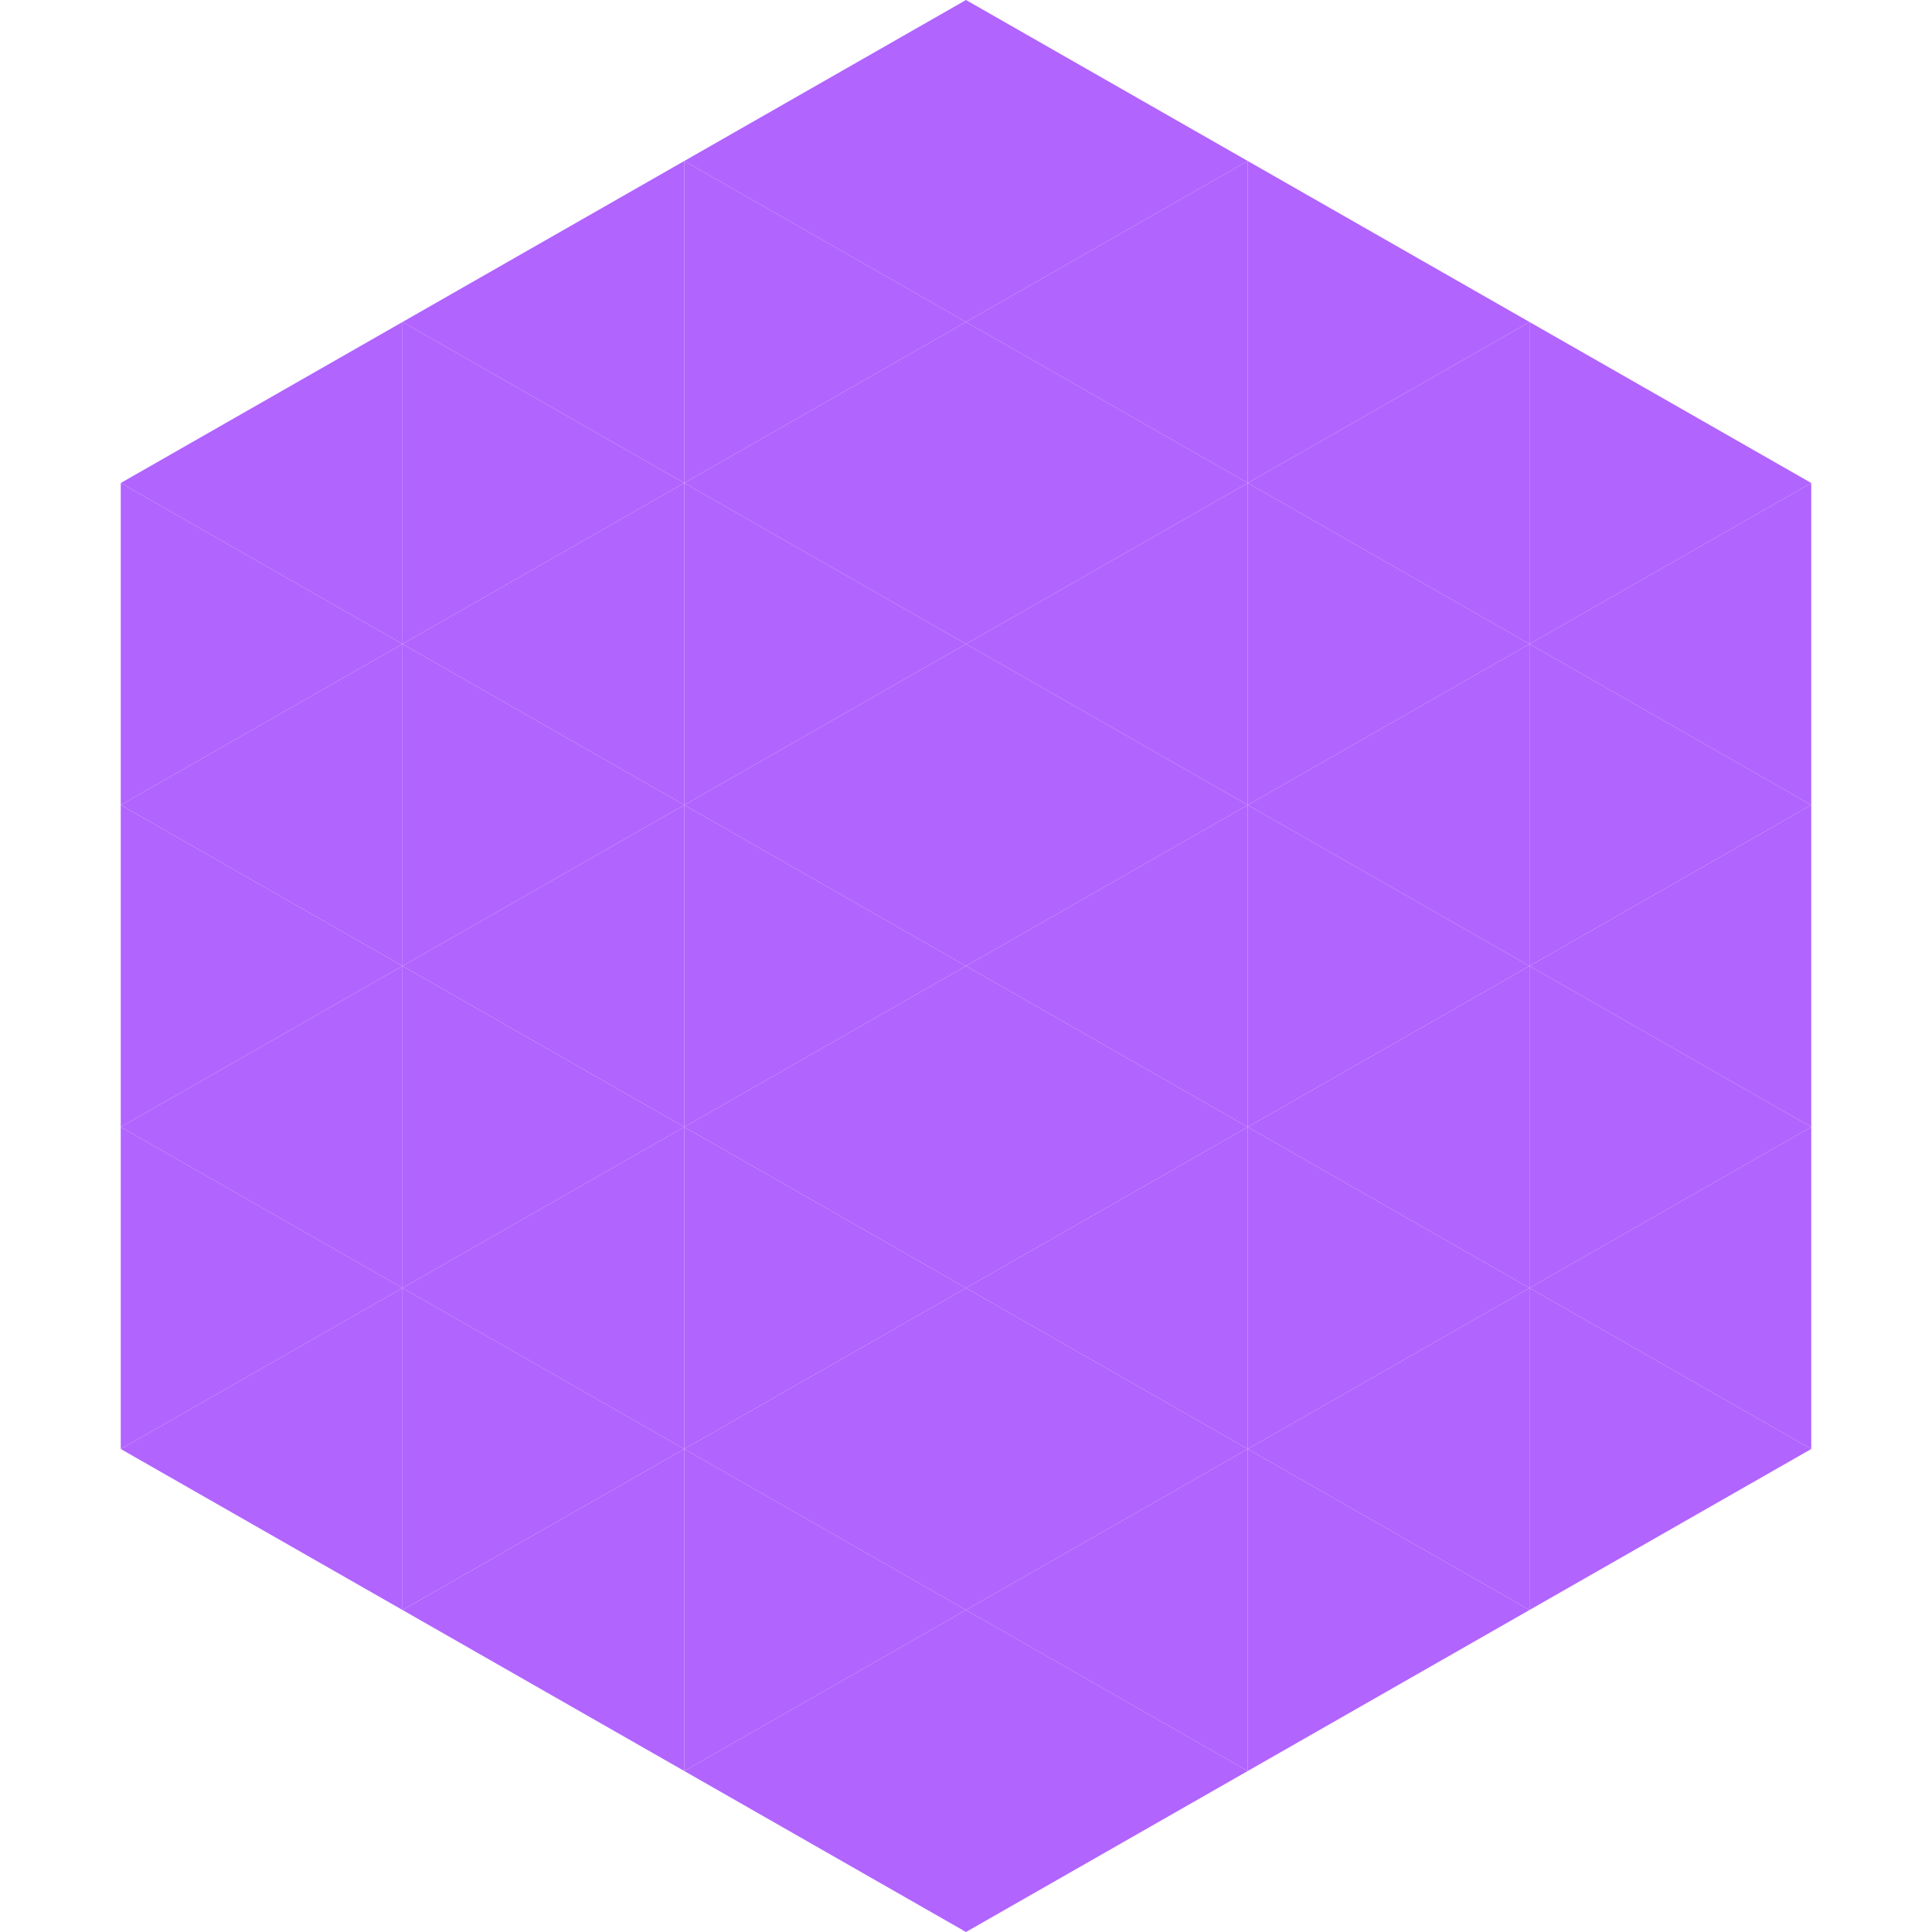
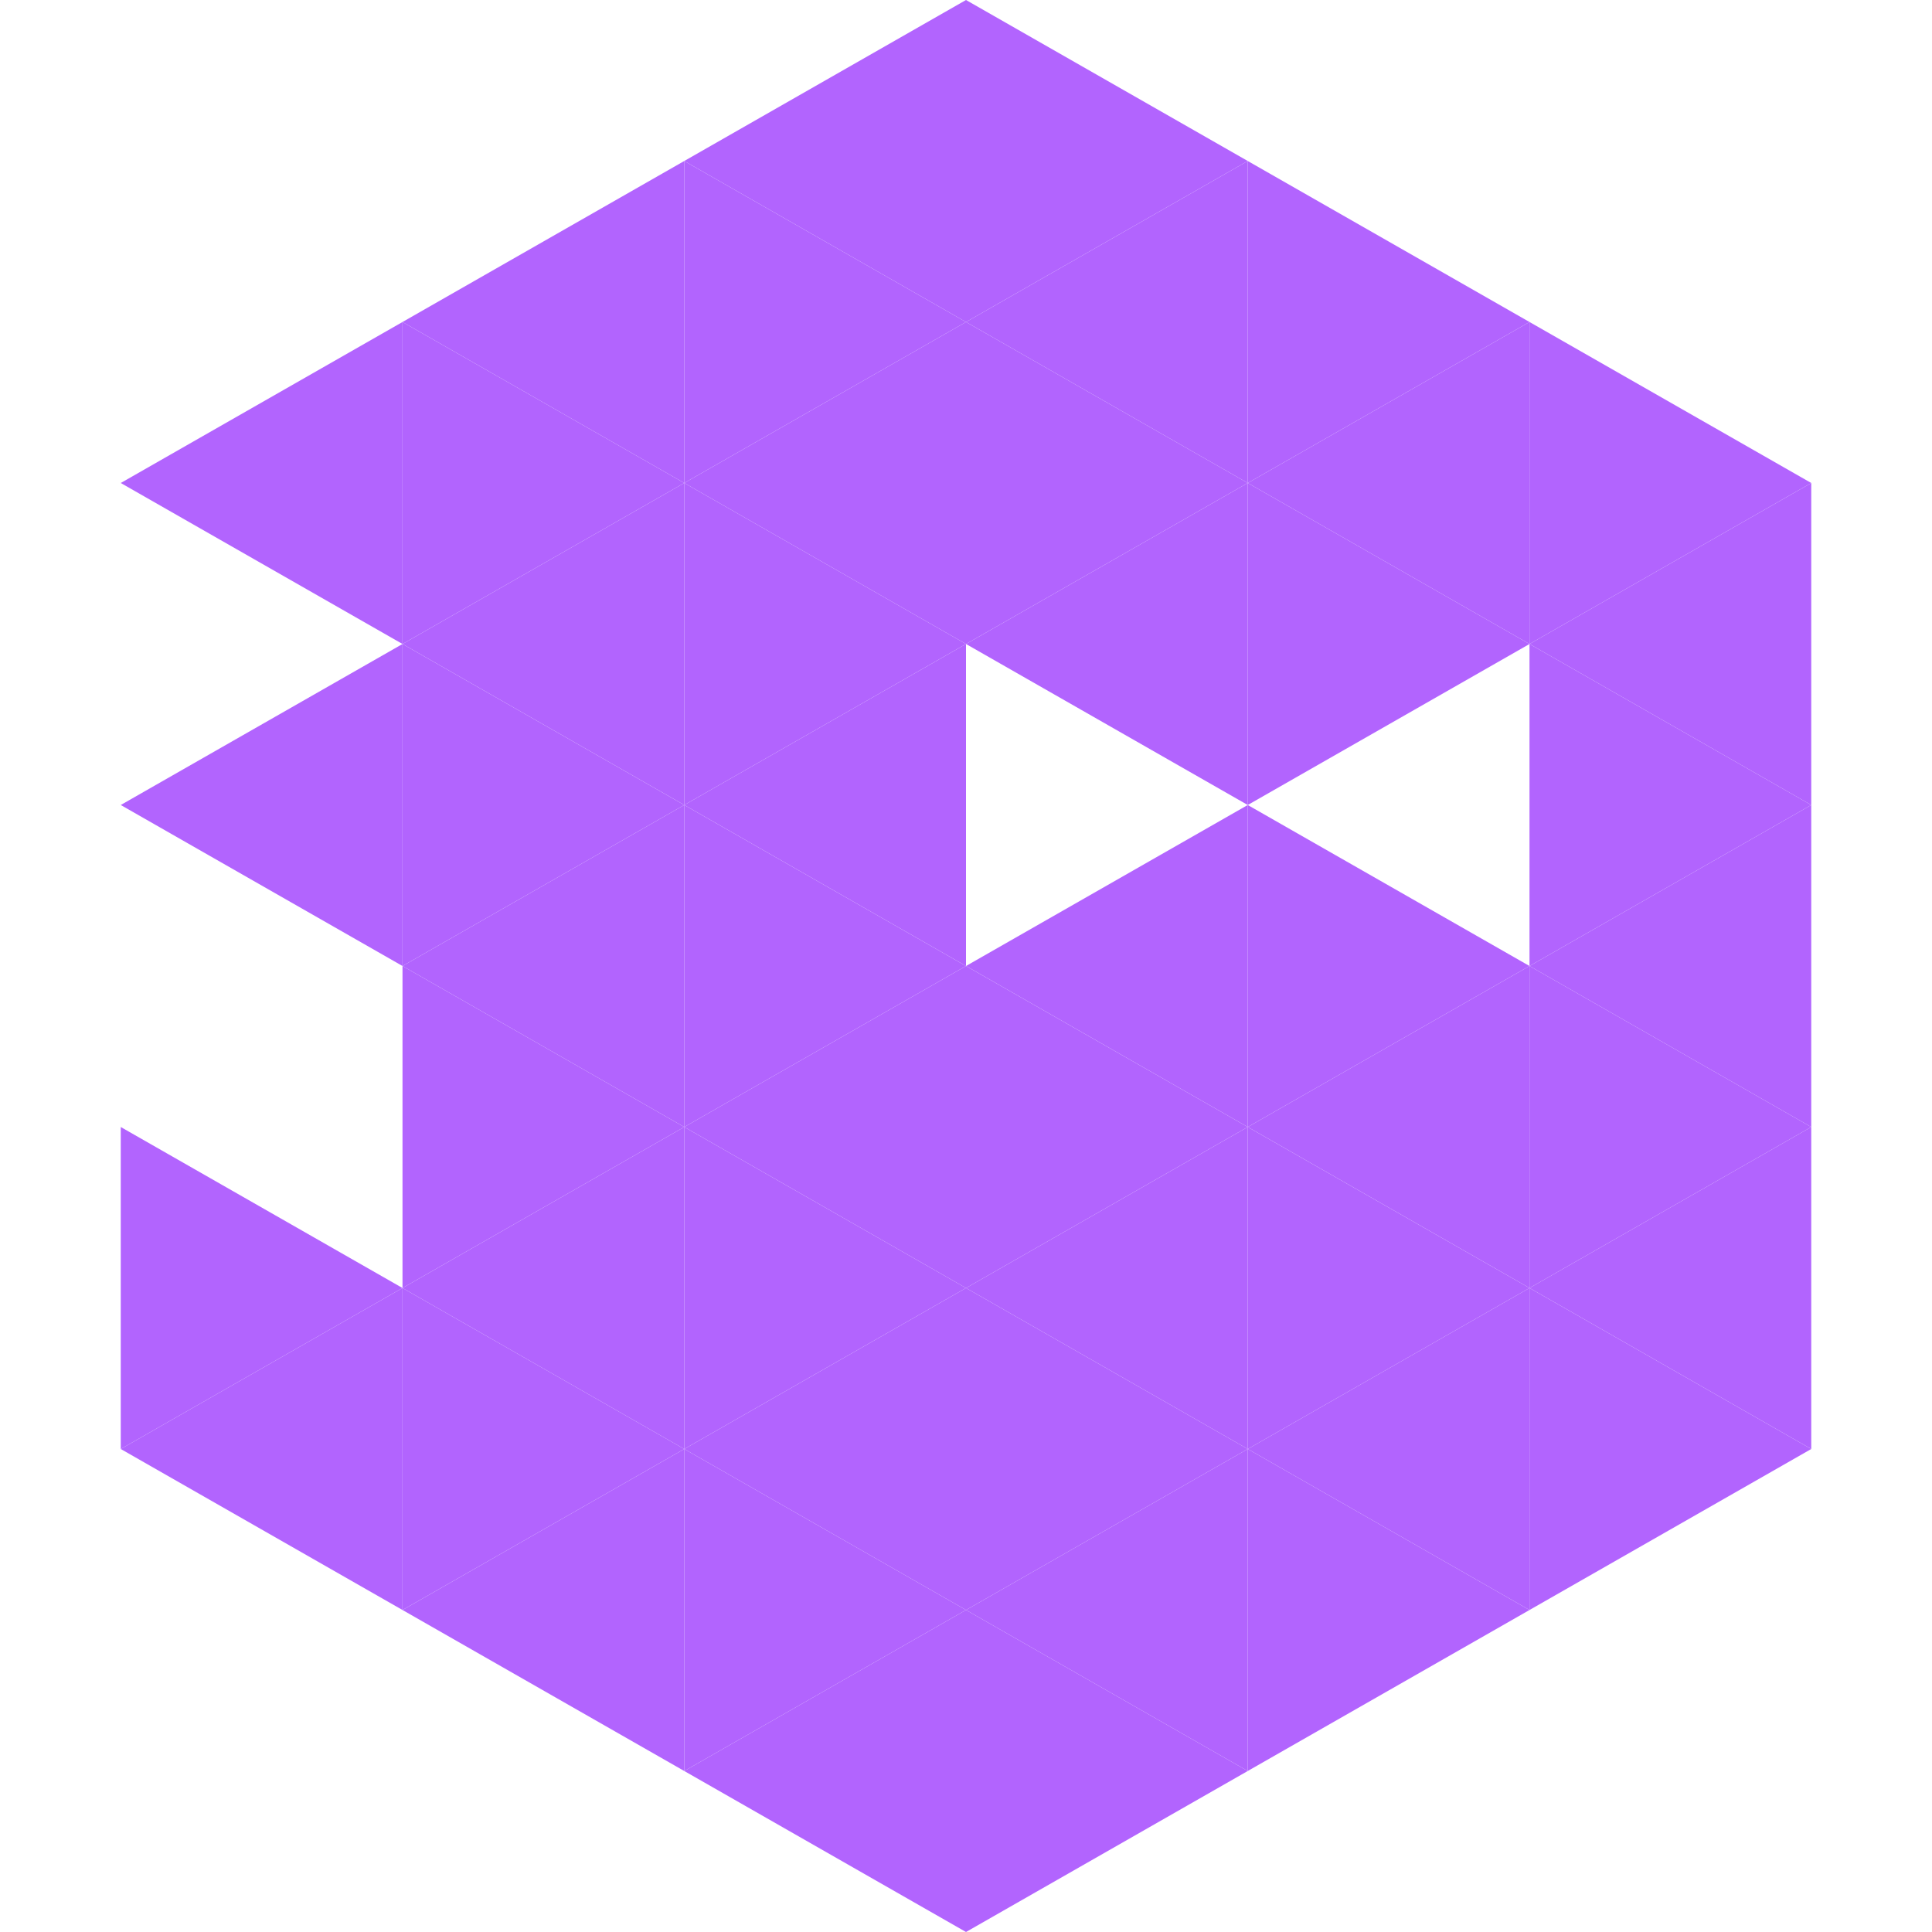
<svg xmlns="http://www.w3.org/2000/svg" width="240" height="240">
  <polygon points="50,40 15,60 50,80" style="fill:rgb(178,100,254)" />
  <polygon points="190,40 225,60 190,80" style="fill:rgb(178,100,254)" />
-   <polygon points="15,60 50,80 15,100" style="fill:rgb(178,100,254)" />
  <polygon points="225,60 190,80 225,100" style="fill:rgb(178,100,254)" />
  <polygon points="50,80 15,100 50,120" style="fill:rgb(178,100,254)" />
  <polygon points="190,80 225,100 190,120" style="fill:rgb(178,100,254)" />
-   <polygon points="15,100 50,120 15,140" style="fill:rgb(178,100,254)" />
  <polygon points="225,100 190,120 225,140" style="fill:rgb(178,100,254)" />
-   <polygon points="50,120 15,140 50,160" style="fill:rgb(178,100,254)" />
  <polygon points="190,120 225,140 190,160" style="fill:rgb(178,100,254)" />
  <polygon points="15,140 50,160 15,180" style="fill:rgb(178,100,254)" />
  <polygon points="225,140 190,160 225,180" style="fill:rgb(178,100,254)" />
  <polygon points="50,160 15,180 50,200" style="fill:rgb(178,100,254)" />
  <polygon points="190,160 225,180 190,200" style="fill:rgb(178,100,254)" />
  <polygon points="15,180 50,200 15,220" style="fill:rgb(255,255,255); fill-opacity:0" />
  <polygon points="225,180 190,200 225,220" style="fill:rgb(255,255,255); fill-opacity:0" />
  <polygon points="50,0 85,20 50,40" style="fill:rgb(255,255,255); fill-opacity:0" />
  <polygon points="190,0 155,20 190,40" style="fill:rgb(255,255,255); fill-opacity:0" />
  <polygon points="85,20 50,40 85,60" style="fill:rgb(178,100,254)" />
  <polygon points="155,20 190,40 155,60" style="fill:rgb(178,100,254)" />
  <polygon points="50,40 85,60 50,80" style="fill:rgb(178,100,254)" />
  <polygon points="190,40 155,60 190,80" style="fill:rgb(178,100,254)" />
  <polygon points="85,60 50,80 85,100" style="fill:rgb(178,100,254)" />
  <polygon points="155,60 190,80 155,100" style="fill:rgb(178,100,254)" />
  <polygon points="50,80 85,100 50,120" style="fill:rgb(178,100,254)" />
-   <polygon points="190,80 155,100 190,120" style="fill:rgb(178,100,254)" />
  <polygon points="85,100 50,120 85,140" style="fill:rgb(178,100,254)" />
  <polygon points="155,100 190,120 155,140" style="fill:rgb(178,100,254)" />
  <polygon points="50,120 85,140 50,160" style="fill:rgb(178,100,254)" />
  <polygon points="190,120 155,140 190,160" style="fill:rgb(178,100,254)" />
  <polygon points="85,140 50,160 85,180" style="fill:rgb(178,100,254)" />
  <polygon points="155,140 190,160 155,180" style="fill:rgb(178,100,254)" />
  <polygon points="50,160 85,180 50,200" style="fill:rgb(178,100,254)" />
  <polygon points="190,160 155,180 190,200" style="fill:rgb(178,100,254)" />
  <polygon points="85,180 50,200 85,220" style="fill:rgb(178,100,254)" />
  <polygon points="155,180 190,200 155,220" style="fill:rgb(178,100,254)" />
  <polygon points="120,0 85,20 120,40" style="fill:rgb(178,100,254)" />
  <polygon points="120,0 155,20 120,40" style="fill:rgb(178,100,254)" />
  <polygon points="85,20 120,40 85,60" style="fill:rgb(178,100,254)" />
  <polygon points="155,20 120,40 155,60" style="fill:rgb(178,100,254)" />
  <polygon points="120,40 85,60 120,80" style="fill:rgb(178,100,254)" />
  <polygon points="120,40 155,60 120,80" style="fill:rgb(178,100,254)" />
  <polygon points="85,60 120,80 85,100" style="fill:rgb(178,100,254)" />
  <polygon points="155,60 120,80 155,100" style="fill:rgb(178,100,254)" />
  <polygon points="120,80 85,100 120,120" style="fill:rgb(178,100,254)" />
-   <polygon points="120,80 155,100 120,120" style="fill:rgb(178,100,254)" />
  <polygon points="85,100 120,120 85,140" style="fill:rgb(178,100,254)" />
  <polygon points="155,100 120,120 155,140" style="fill:rgb(178,100,254)" />
  <polygon points="120,120 85,140 120,160" style="fill:rgb(178,100,254)" />
  <polygon points="120,120 155,140 120,160" style="fill:rgb(178,100,254)" />
  <polygon points="85,140 120,160 85,180" style="fill:rgb(178,100,254)" />
  <polygon points="155,140 120,160 155,180" style="fill:rgb(178,100,254)" />
  <polygon points="120,160 85,180 120,200" style="fill:rgb(178,100,254)" />
  <polygon points="120,160 155,180 120,200" style="fill:rgb(178,100,254)" />
  <polygon points="85,180 120,200 85,220" style="fill:rgb(178,100,254)" />
  <polygon points="155,180 120,200 155,220" style="fill:rgb(178,100,254)" />
  <polygon points="120,200 85,220 120,240" style="fill:rgb(178,100,254)" />
  <polygon points="120,200 155,220 120,240" style="fill:rgb(178,100,254)" />
  <polygon points="85,220 120,240 85,260" style="fill:rgb(255,255,255); fill-opacity:0" />
  <polygon points="155,220 120,240 155,260" style="fill:rgb(255,255,255); fill-opacity:0" />
</svg>